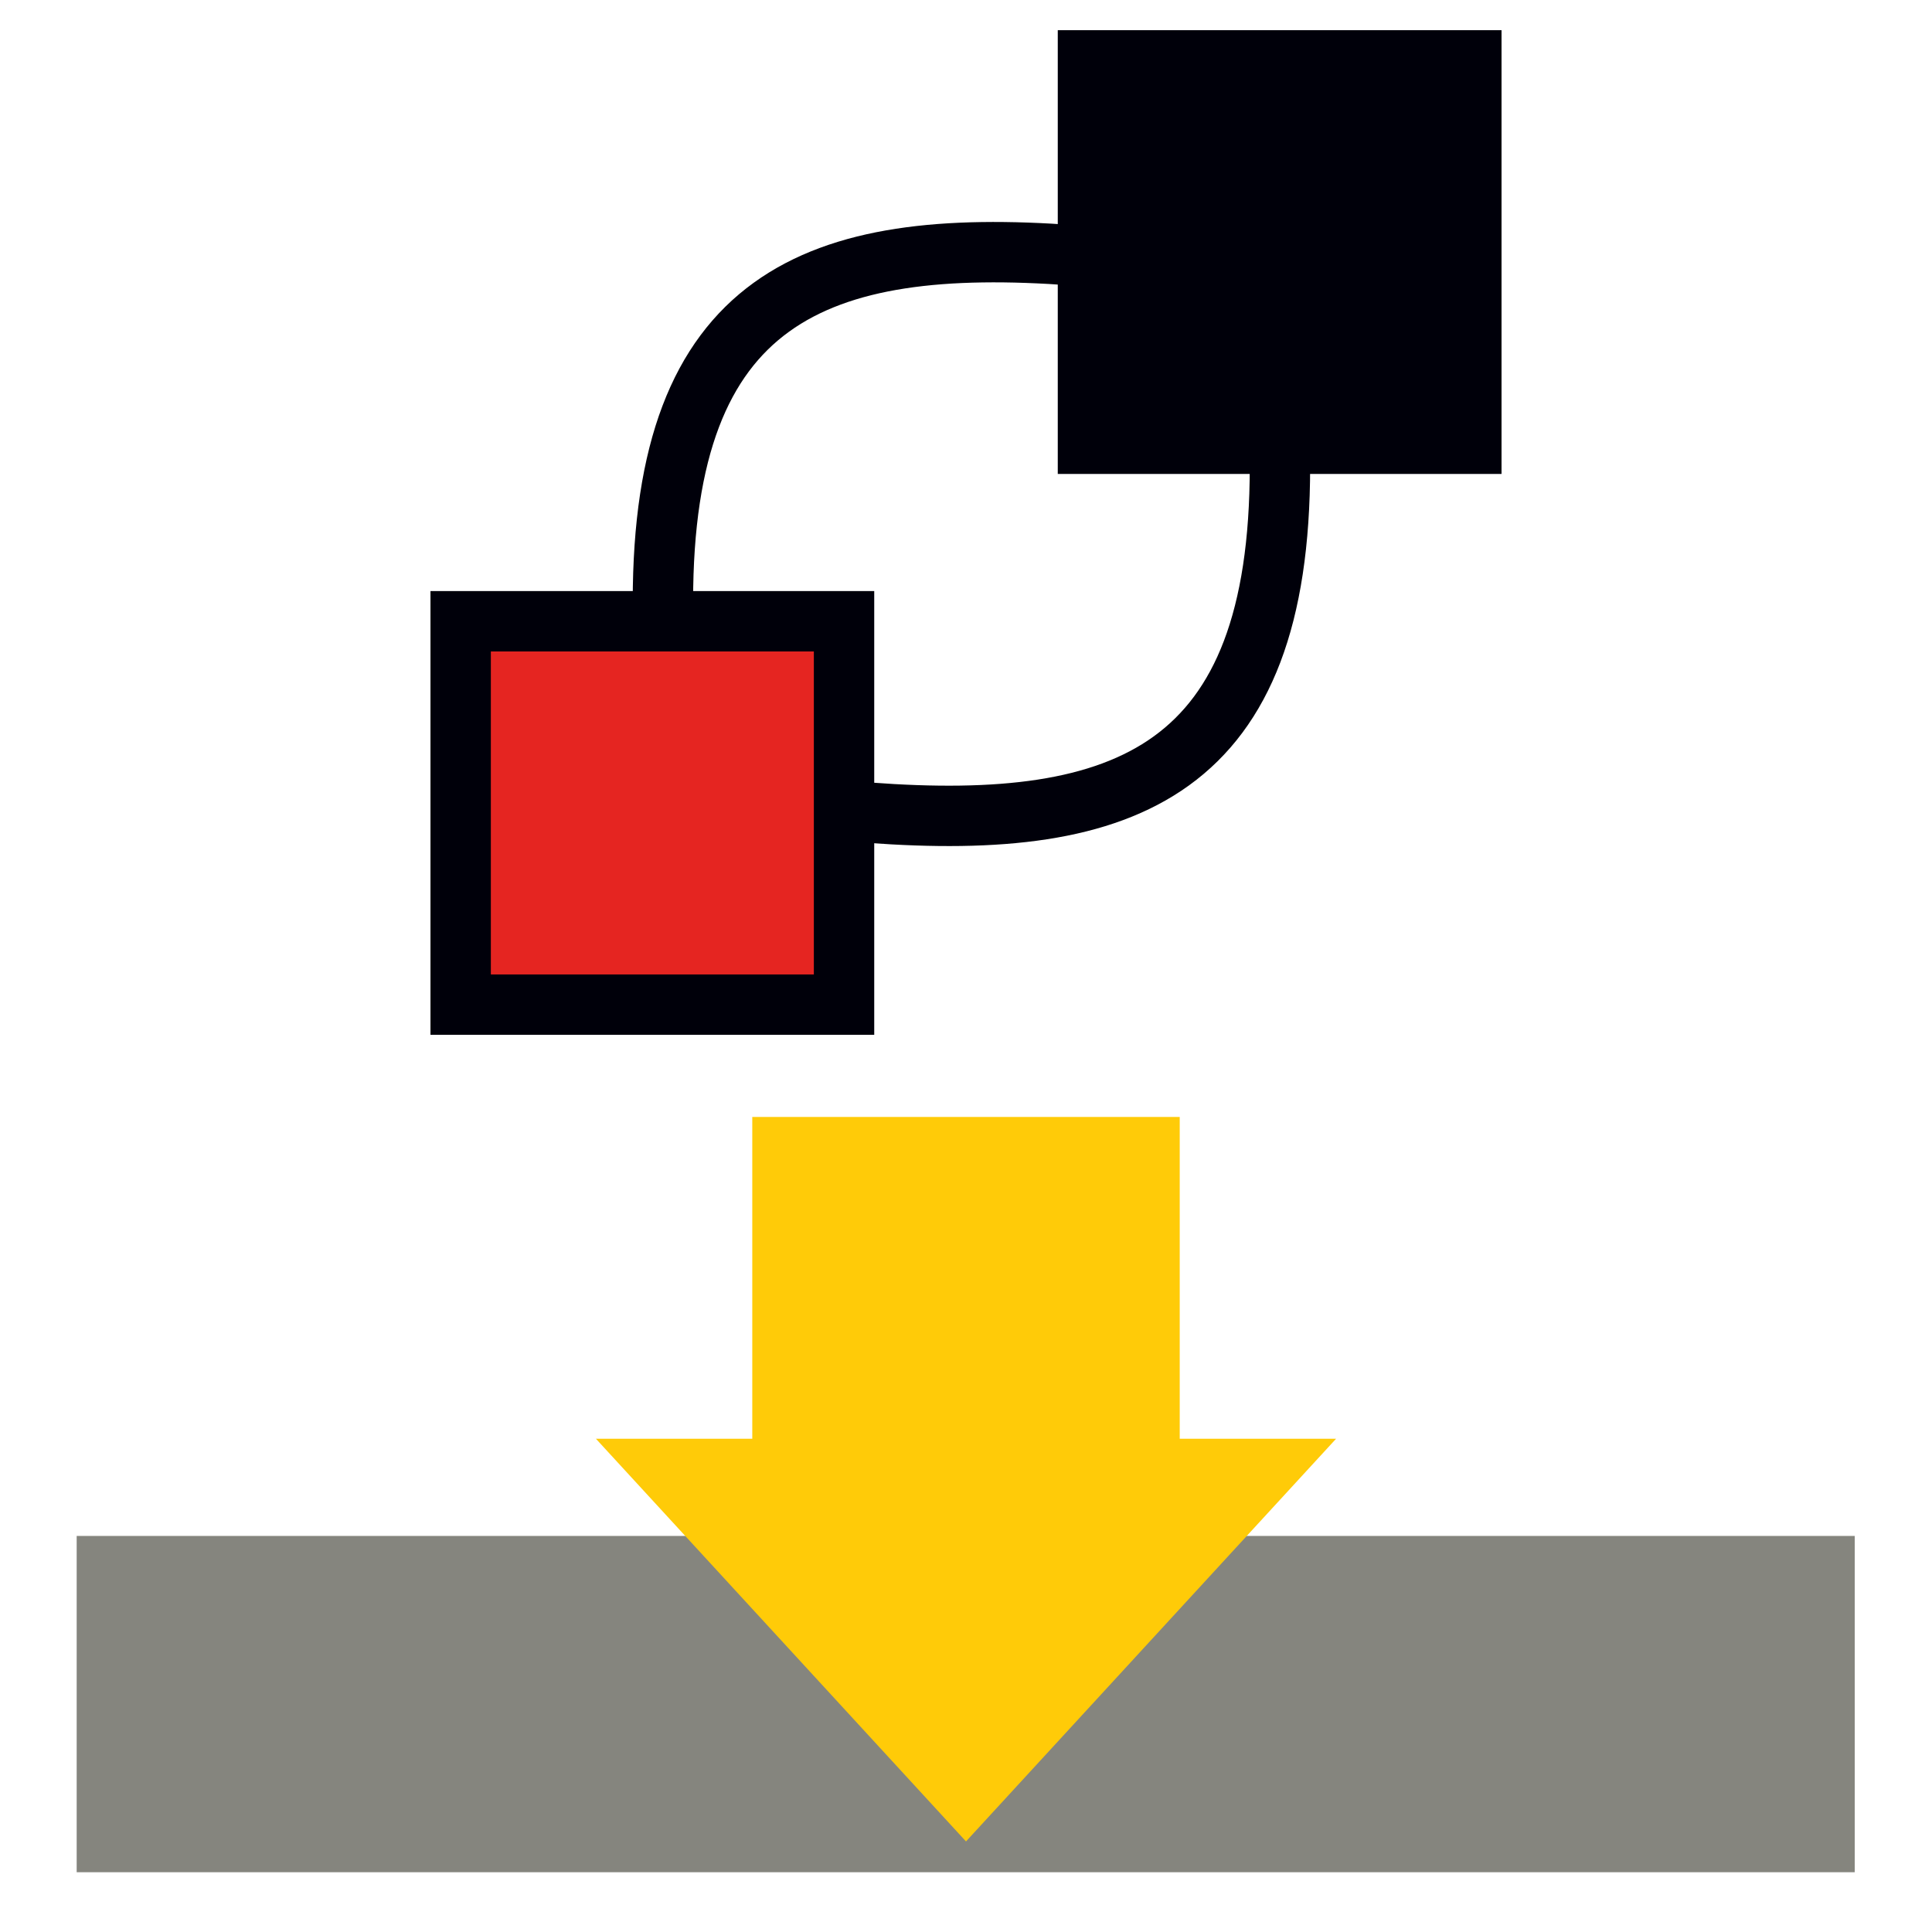
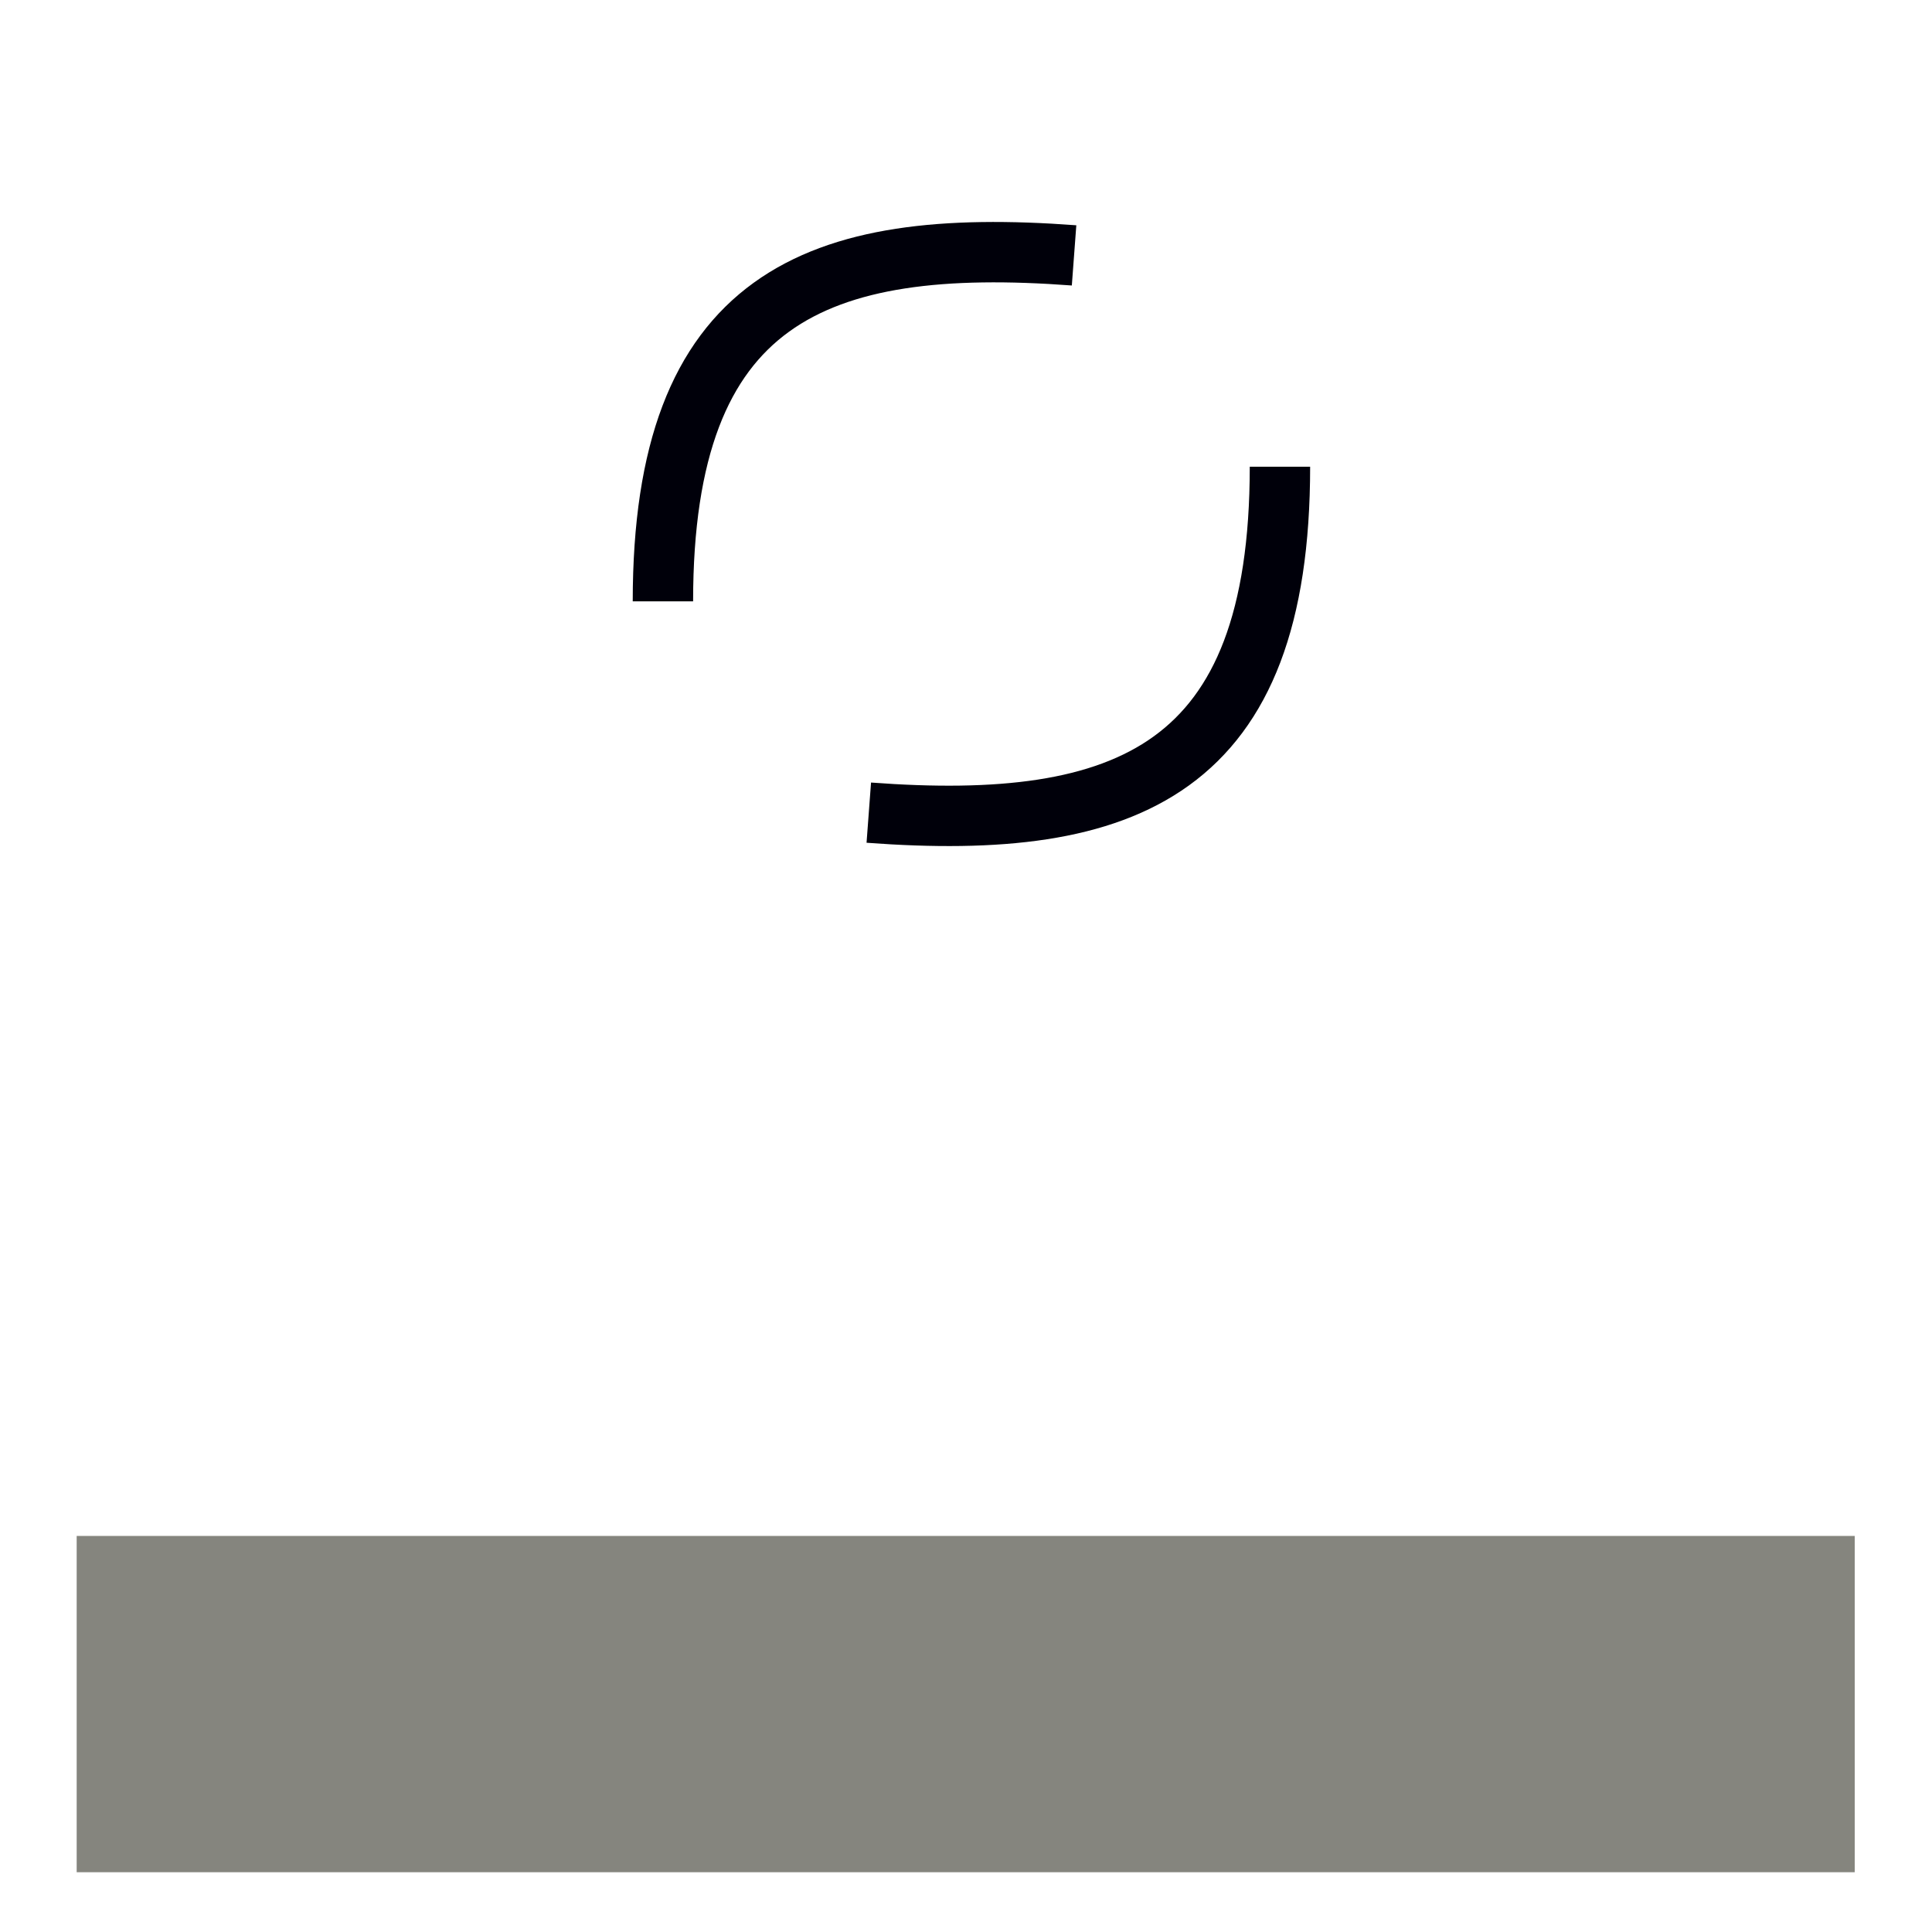
<svg xmlns="http://www.w3.org/2000/svg" version="1.1" id="Capa_1" x="0px" y="0px" viewBox="0 0 32 32" style="enable-background:new 0 0 32 32;" xml:space="preserve">
  <style type="text/css">
	.st0{fill:none;}
	.st1{fill:#85857E;}
	.st2{fill:#FFCB08;}
	.st3{fill:none;stroke:#00000A;stroke-miterlimit:10;}
	.st4{fill:#E52521;stroke:#00000A;stroke-miterlimit:10;}
	.st5{fill:#00000A;stroke:#00000A;stroke-miterlimit:10;}
</style>
  <g>
-     <rect y="0" class="st0" width="32" height="32" />
    <rect x="1.27" y="25.44" class="st1" width="29.45" height="5.57" />
-     <polygon class="st2" points="12.46,23.83 12.46,18.5 19.54,18.5 19.54,23.83 22.13,23.83 16,30.5 9.87,23.83  " />
    <path class="st3" d="M21.2,7.73c0,5.03-2.52,6.05-6.81,5.73" />
    <path class="st3" d="M10.98,9.96c0-5.03,2.52-6.05,6.81-5.73" />
-     <rect x="7.63" y="10.29" class="st4" width="6.35" height="6.35" />
-     <rect x="18.02" y="1" class="st5" width="6.35" height="6.35" />
  </g>
</svg>